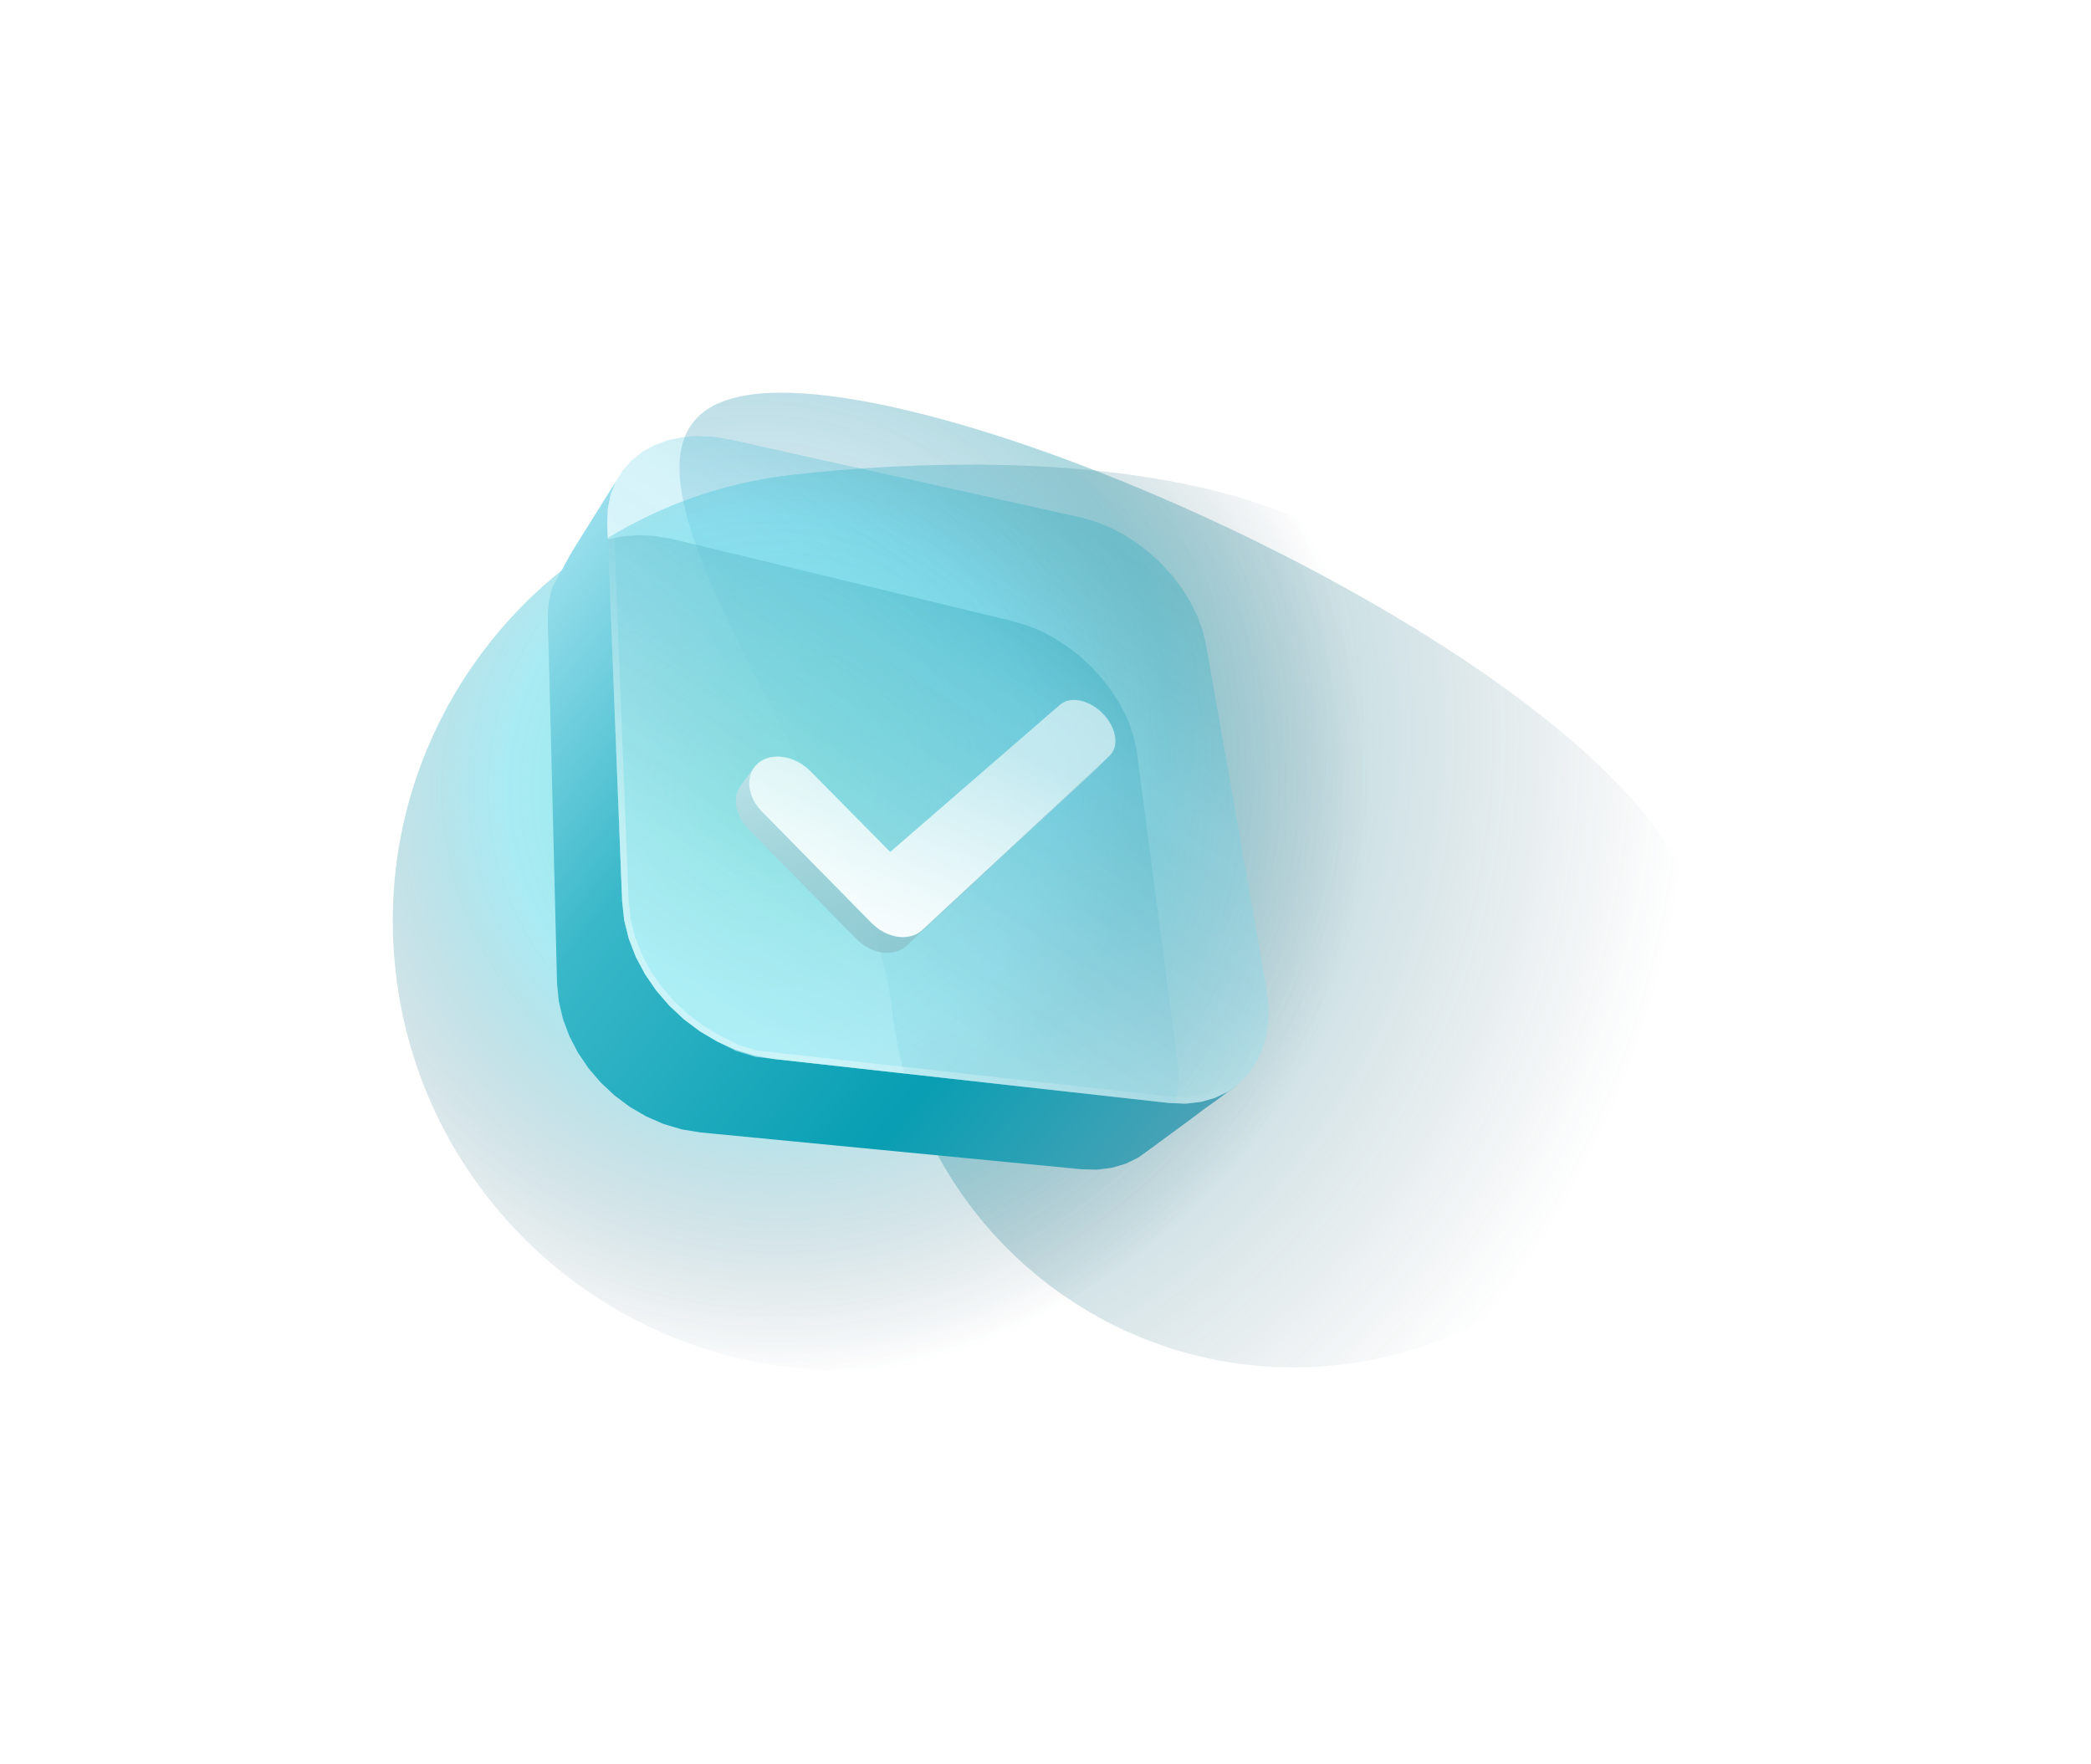
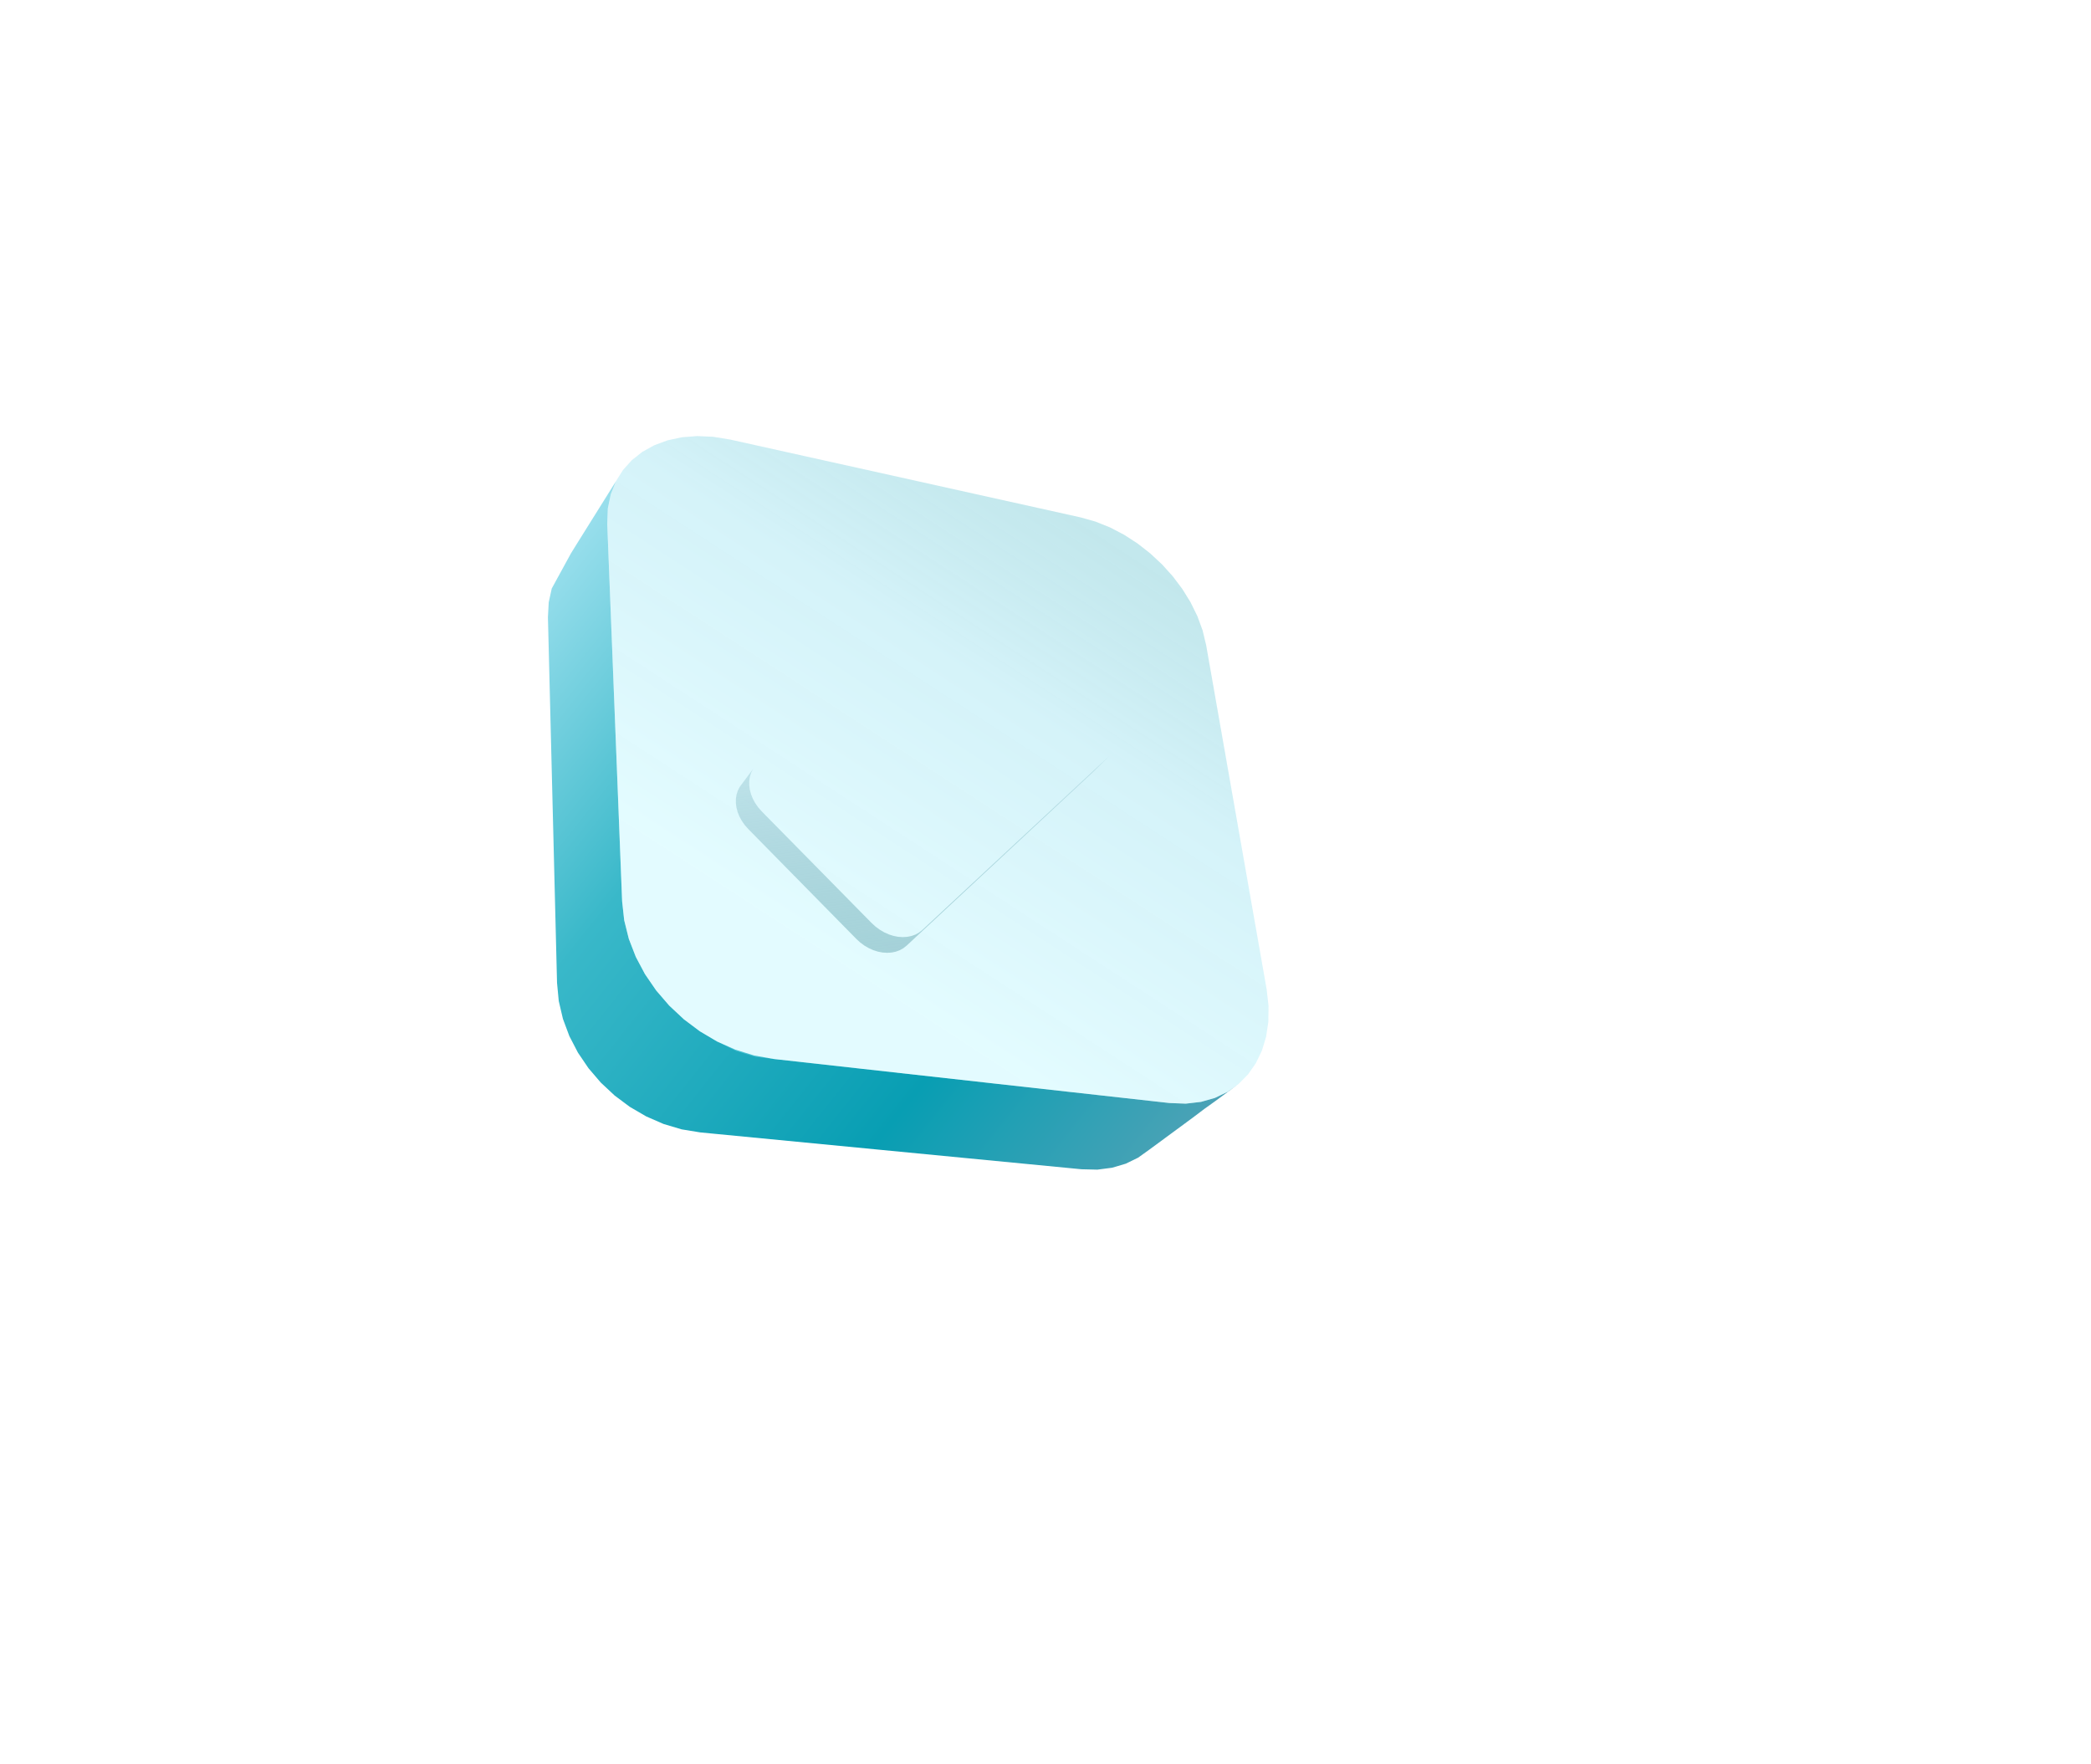
<svg xmlns="http://www.w3.org/2000/svg" width="320" height="270" viewBox="0 0 320 270" fill="none">
  <g filter="url(#filter0_f_64_548)">
-     <path d="M259.511 140.44C263.329 174.415 238.881 205.053 204.906 208.87C170.93 212.688 140.293 188.24 136.475 154.265C132.657 120.289 81.623 64.12 115.598 60.302C149.574 56.484 255.694 106.464 259.511 140.44Z" fill="url(#paint0_radial_64_548)" />
-   </g>
+     </g>
  <g opacity="0.7" filter="url(#filter1_f_64_548)">
-     <path d="M222.644 108.374C226.884 146.101 174.43 205.034 136.641 209.28C98.852 213.526 64.781 186.384 60.542 148.657C56.302 110.929 83.5 76.903 121.289 72.657C159.078 68.41 218.405 70.647 222.644 108.374Z" fill="url(#paint1_radial_64_548)" />
-   </g>
-   <path fill-rule="evenodd" clip-rule="evenodd" d="M97.612 81.894L100.091 82.01L102.678 82.435L154.706 94.991L156.994 95.638L159.221 96.535L161.369 97.659L163.419 98.988L165.352 100.501L167.148 102.176L168.787 103.993L170.25 105.933L171.514 107.974L172.559 110.099L173.361 112.286L173.897 114.517L180.333 163.774L180.333 163.776L180.303 166.207L179.962 168.491L179.323 170.607L178.399 172.533L177.204 174.245L175.751 175.718L174.055 176.93L172.132 177.853L169.997 178.463L167.667 178.732L165.162 178.636L108.61 173.065L105.841 172.745L102.866 171.847L99.954 170.39L97.32 168.831L94.866 166.988L92.628 164.895L90.636 162.583L88.922 160.087L87.516 157.442L86.447 154.682L85.741 151.841L85.424 148.956L83.839 95.318L83.931 92.965L84.381 90.801L85.162 88.84L86.244 87.097L87.602 85.584L89.208 84.315L91.036 83.299L93.062 82.55L95.262 82.078L97.612 81.894ZM180.333 163.774L173.897 114.517L180.04 161.217L180.333 163.774Z" fill="url(#paint2_linear_64_548)" fill-opacity="0.5" />
+     </g>
  <path fill-rule="evenodd" clip-rule="evenodd" d="M93.022 77.803L92.93 80.156L95.209 137.949L95.526 140.835L96.232 143.675L97.301 146.435L98.707 149.08L100.421 151.576L102.413 153.888L104.651 155.982L107.104 157.824L109.739 159.383L112.522 160.628L115.418 161.529L118.393 162.058L178.961 168.799L181.466 168.896L183.796 168.626L185.931 168.017L187.855 167.093L185.994 168.499L184.305 169.706L182.527 171.049L184.304 169.706L184.305 169.706L185.994 168.499L187.855 167.093L189.55 165.882L185.996 168.497L185.995 168.498L185.994 168.499L184.305 169.706L182.527 171.049L179.145 173.538L175.844 175.967L174.173 177.162L172.287 178.082L170.203 178.701L167.938 178.994L165.511 178.936L107.165 173.296L104.313 172.83L101.544 172.005L98.89 170.847L96.383 169.385L94.055 167.647L91.936 165.665L90.058 163.469L88.448 161.092L87.136 158.565L86.149 155.922L85.511 153.195L85.247 150.417L83.854 94.465L83.975 92.173L84.439 90.057L87.395 84.65L88.468 82.923L90.701 79.35L92.989 75.689L95.333 71.938L94.252 73.678L93.472 75.638L93.022 77.803Z" fill="url(#paint3_linear_64_548)" />
  <g filter="url(#filter2_b_64_548)">
    <path fill-rule="evenodd" clip-rule="evenodd" d="M106.703 66.732L109.182 66.847L111.769 67.273L165.391 79.183L167.678 79.83L169.906 80.727L172.054 81.852L174.104 83.181L176.036 84.694L177.832 86.369L179.472 88.186L180.934 90.125L182.199 92.167L183.243 94.291L184.046 96.479L184.582 98.71L194.133 153.937L194.133 153.939L194.103 156.37L193.761 158.655L193.122 160.77L192.199 162.696L191.003 164.408L189.551 165.882L187.855 167.093L185.932 168.016L183.796 168.626L181.467 168.896L178.961 168.799L118.395 162.058L115.626 161.738L112.651 160.84L109.739 159.383L107.105 157.824L104.652 155.982L102.413 153.888L100.421 151.576L98.707 149.08L97.301 146.435L96.232 143.675L95.526 140.835L95.21 137.949L92.93 80.156L93.022 77.803L93.472 75.638L94.253 73.678L95.335 71.935L96.693 70.422L98.299 69.152L100.128 68.137L102.154 67.388L104.353 66.916L106.703 66.732ZM194.133 153.937L184.582 98.71L193.84 151.38L194.133 153.937Z" fill="url(#paint4_linear_64_548)" fill-opacity="0.3" />
-     <path d="M118.452 161.562L118.451 161.562L118.45 161.562L115.728 161.246L112.836 160.374L109.979 158.944L107.383 157.408L104.973 155.598L102.774 153.541L100.818 151.271L99.135 148.821L97.757 146.227L96.71 143.524L96.02 140.747L95.709 137.912L93.431 80.156L93.52 77.864L93.953 75.783L94.701 73.904L95.737 72.236L97.037 70.788L98.577 69.57L100.337 68.593L102.294 67.87L104.426 67.412L106.711 67.233L109.13 67.345L111.674 67.764L165.268 79.668L167.517 80.304L169.696 81.182L171.801 82.284L173.813 83.588L175.711 85.074L177.476 86.72L179.086 88.504L180.521 90.408L181.761 92.409L182.783 94.488L183.566 96.624L184.092 98.811L193.633 153.979L193.603 156.33L193.272 158.545L192.655 160.589L191.765 162.443L190.618 164.087L189.225 165.5L187.6 166.661L185.754 167.547L183.698 168.134L181.448 168.395L178.998 168.3L118.453 161.562L118.452 161.562L118.452 161.562Z" stroke="url(#paint5_linear_64_548)" />
  </g>
  <g filter="url(#filter3_d_64_548)">
    <path fill-rule="evenodd" clip-rule="evenodd" d="M117.289 111.569L119.33 108.824L116.911 112.078L117.289 111.569ZM173.501 107.314L144.872 133.959L144.87 133.962L144.358 134.363L143.792 134.673L143.179 134.892L142.529 135.02L141.851 135.058L141.154 135.008L140.447 134.869L139.739 134.644L139.041 134.332L138.208 135.696L137.376 137.059L138.075 137.28L138.775 137.414L139.465 137.461L140.137 137.419L140.781 137.29L141.389 137.07L141.952 136.76L142.46 136.36L170.996 109.783L170.998 109.782L173.501 107.314ZM118.951 109.336L116.911 112.078L116.626 112.639L116.434 113.242L116.334 113.879L116.328 114.54L116.414 115.218L116.593 115.902L116.864 116.583L117.227 117.253L117.681 117.901L118.225 118.519L134.766 135.339L135.371 135.892L136.014 136.364L136.686 136.754L137.376 137.059L138.208 135.696L139.041 134.332L138.361 133.936L137.709 133.456L137.094 132.894L120.307 115.839L119.754 115.213L119.292 114.556L118.923 113.879L118.646 113.19L118.462 112.499L118.372 111.815L118.376 111.148L118.473 110.507L118.665 109.899L118.951 109.336ZM118.951 109.336L119.33 108.824L116.911 112.078L118.951 109.336Z" fill="url(#paint6_linear_64_548)" />
-     <path fill-rule="evenodd" clip-rule="evenodd" d="M172.519 100.877L173.001 101.424L173.414 101.994L173.757 102.579L174.03 103.172L174.231 103.766L174.358 104.354L174.411 104.927L174.387 105.478L174.286 106L174.106 106.486L173.844 106.926L173.501 107.314L144.872 133.96L144.87 133.962L144.358 134.363L143.792 134.673L143.179 134.892L142.529 135.02L141.851 135.059L141.154 135.008L140.446 134.869L139.739 134.644L139.04 134.332L138.361 133.936L139.946 122.026L165.943 99.481L166.367 99.178L166.84 98.958L167.353 98.819L167.899 98.759L168.47 98.775L169.057 98.865L169.654 99.028L170.253 99.263L170.847 99.566L171.427 99.937L171.987 100.375L172.519 100.877ZM118.376 111.148L118.473 110.507L118.665 109.9L120.354 108.002L122.973 107.434L123.686 107.51L124.403 107.669L125.115 107.91L125.814 108.231L126.491 108.631L127.137 109.108L127.743 109.661L139.946 122.026L138.361 133.936L137.709 133.456L137.094 132.895L120.307 115.839L119.754 115.213L119.292 114.556L118.923 113.879L118.646 113.19L118.462 112.499L118.372 111.816L118.376 111.148ZM122.973 107.434L122.275 107.443L121.599 107.54L120.956 107.725L120.354 108.002L122.973 107.434ZM120.354 108.002L119.804 108.373L119.33 108.824L118.95 109.336L118.665 109.9L120.354 108.002Z" fill="url(#paint7_linear_64_548)" />
  </g>
  <defs>
    <filter id="filter0_f_64_548" x="43.989" y="0.096" width="275.916" height="269.167" filterUnits="userSpaceOnUse" color-interpolation-filters="sRGB">
      <feFlood flood-opacity="0" result="BackgroundImageFix" />
      <feBlend mode="normal" in="SourceGraphic" in2="BackgroundImageFix" result="shape" />
      <feGaussianBlur stdDeviation="30" result="effect1_foregroundBlur_64_548" />
    </filter>
    <filter id="filter1_f_64_548" x="0.106" y="11.104" width="282.78" height="258.613" filterUnits="userSpaceOnUse" color-interpolation-filters="sRGB">
      <feFlood flood-opacity="0" result="BackgroundImageFix" />
      <feBlend mode="normal" in="SourceGraphic" in2="BackgroundImageFix" result="shape" />
      <feGaussianBlur stdDeviation="30" result="effect1_foregroundBlur_64_548" />
    </filter>
    <filter id="filter2_b_64_548" x="79.93" y="53.732" width="127.203" height="128.164" filterUnits="userSpaceOnUse" color-interpolation-filters="sRGB">
      <feFlood flood-opacity="0" result="BackgroundImageFix" />
      <feGaussianBlur in="BackgroundImageFix" stdDeviation="6.5" />
      <feComposite in2="SourceAlpha" operator="in" result="effect1_backgroundBlur_64_548" />
      <feBlend mode="normal" in="SourceGraphic" in2="effect1_backgroundBlur_64_548" result="shape" />
    </filter>
    <filter id="filter3_d_64_548" x="99.622" y="94.118" width="84.069" height="64.688" filterUnits="userSpaceOnUse" color-interpolation-filters="sRGB">
      <feFlood flood-opacity="0" result="BackgroundImageFix" />
      <feColorMatrix in="SourceAlpha" type="matrix" values="0 0 0 0 0 0 0 0 0 0 0 0 0 0 0 0 0 0 127 0" result="hardAlpha" />
      <feOffset dx="-3.712" dy="8.353" />
      <feGaussianBlur stdDeviation="6.497" />
      <feComposite in2="hardAlpha" operator="out" />
      <feColorMatrix type="matrix" values="0 0 0 0 0.103 0 0 0 0 0.41 0 0 0 0 0.43 0 0 0 0.25 0" />
      <feBlend mode="normal" in2="BackgroundImageFix" result="effect1_dropShadow_64_548" />
      <feBlend mode="normal" in="SourceGraphic" in2="effect1_dropShadow_64_548" result="shape" />
    </filter>
    <radialGradient id="paint0_radial_64_548" cx="0" cy="0" r="1" gradientUnits="userSpaceOnUse" gradientTransform="translate(115.759 112.748) rotate(53.146) scale(143.168 143.168)">
      <stop stop-color="#7B9FE3" stop-opacity="0.09" />
      <stop offset="0.438" stop-color="#0C8EA0" stop-opacity="0.33" />
      <stop offset="1" stop-color="#193C50" stop-opacity="0" />
    </radialGradient>
    <radialGradient id="paint1_radial_64_548" cx="0" cy="0" r="1" gradientUnits="userSpaceOnUse" gradientTransform="translate(119.138 120.904) rotate(78.797) scale(90.092 90.237)">
      <stop stop-color="#46E6C9" />
      <stop offset="0.466" stop-color="#46D3E6" stop-opacity="0.653" />
      <stop offset="1" stop-color="#193C50" stop-opacity="0" />
    </radialGradient>
    <linearGradient id="paint2_linear_64_548" x1="93.148" y1="193.685" x2="165.855" y2="81.889" gradientUnits="userSpaceOnUse">
      <stop offset="0.321" stop-color="#C0EEF1" />
      <stop offset="0.581" stop-color="#8FC3D0" />
      <stop offset="0.894" stop-color="#2A9FAF" stop-opacity="0.79" />
    </linearGradient>
    <linearGradient id="paint3_linear_64_548" x1="53.463" y1="92.257" x2="184.439" y2="196.63" gradientUnits="userSpaceOnUse">
      <stop stop-color="#CBF3FF" />
      <stop offset="0.359" stop-color="#39B8C9" />
      <stop offset="0.684" stop-color="#089EB3" />
      <stop offset="1" stop-color="#68A4B7" />
    </linearGradient>
    <linearGradient id="paint4_linear_64_548" x1="103.222" y1="181.852" x2="175.93" y2="70.056" gradientUnits="userSpaceOnUse">
      <stop offset="0.321" stop-color="#A2F4FF" />
      <stop offset="0.685" stop-color="#68D3E9" stop-opacity="0.941" />
      <stop offset="0.894" stop-color="#009BB0" stop-opacity="0.79" />
    </linearGradient>
    <linearGradient id="paint5_linear_64_548" x1="98.356" y1="167.573" x2="182.754" y2="78.929" gradientUnits="userSpaceOnUse">
      <stop offset="0.181" stop-color="white" stop-opacity="0.35" />
      <stop offset="0.533" stop-color="white" stop-opacity="0" />
    </linearGradient>
    <linearGradient id="paint6_linear_64_548" x1="110.534" y1="87.045" x2="117.947" y2="146.964" gradientUnits="userSpaceOnUse">
      <stop offset="0.302" stop-color="#C5E7EE" />
      <stop offset="0.993" stop-color="#7FB8C0" stop-opacity="0.63" />
    </linearGradient>
    <linearGradient id="paint7_linear_64_548" x1="145.927" y1="144.891" x2="170.105" y2="87.692" gradientUnits="userSpaceOnUse">
      <stop stop-color="white" />
      <stop offset="0.645" stop-color="white" stop-opacity="0.57" />
    </linearGradient>
  </defs>
</svg>